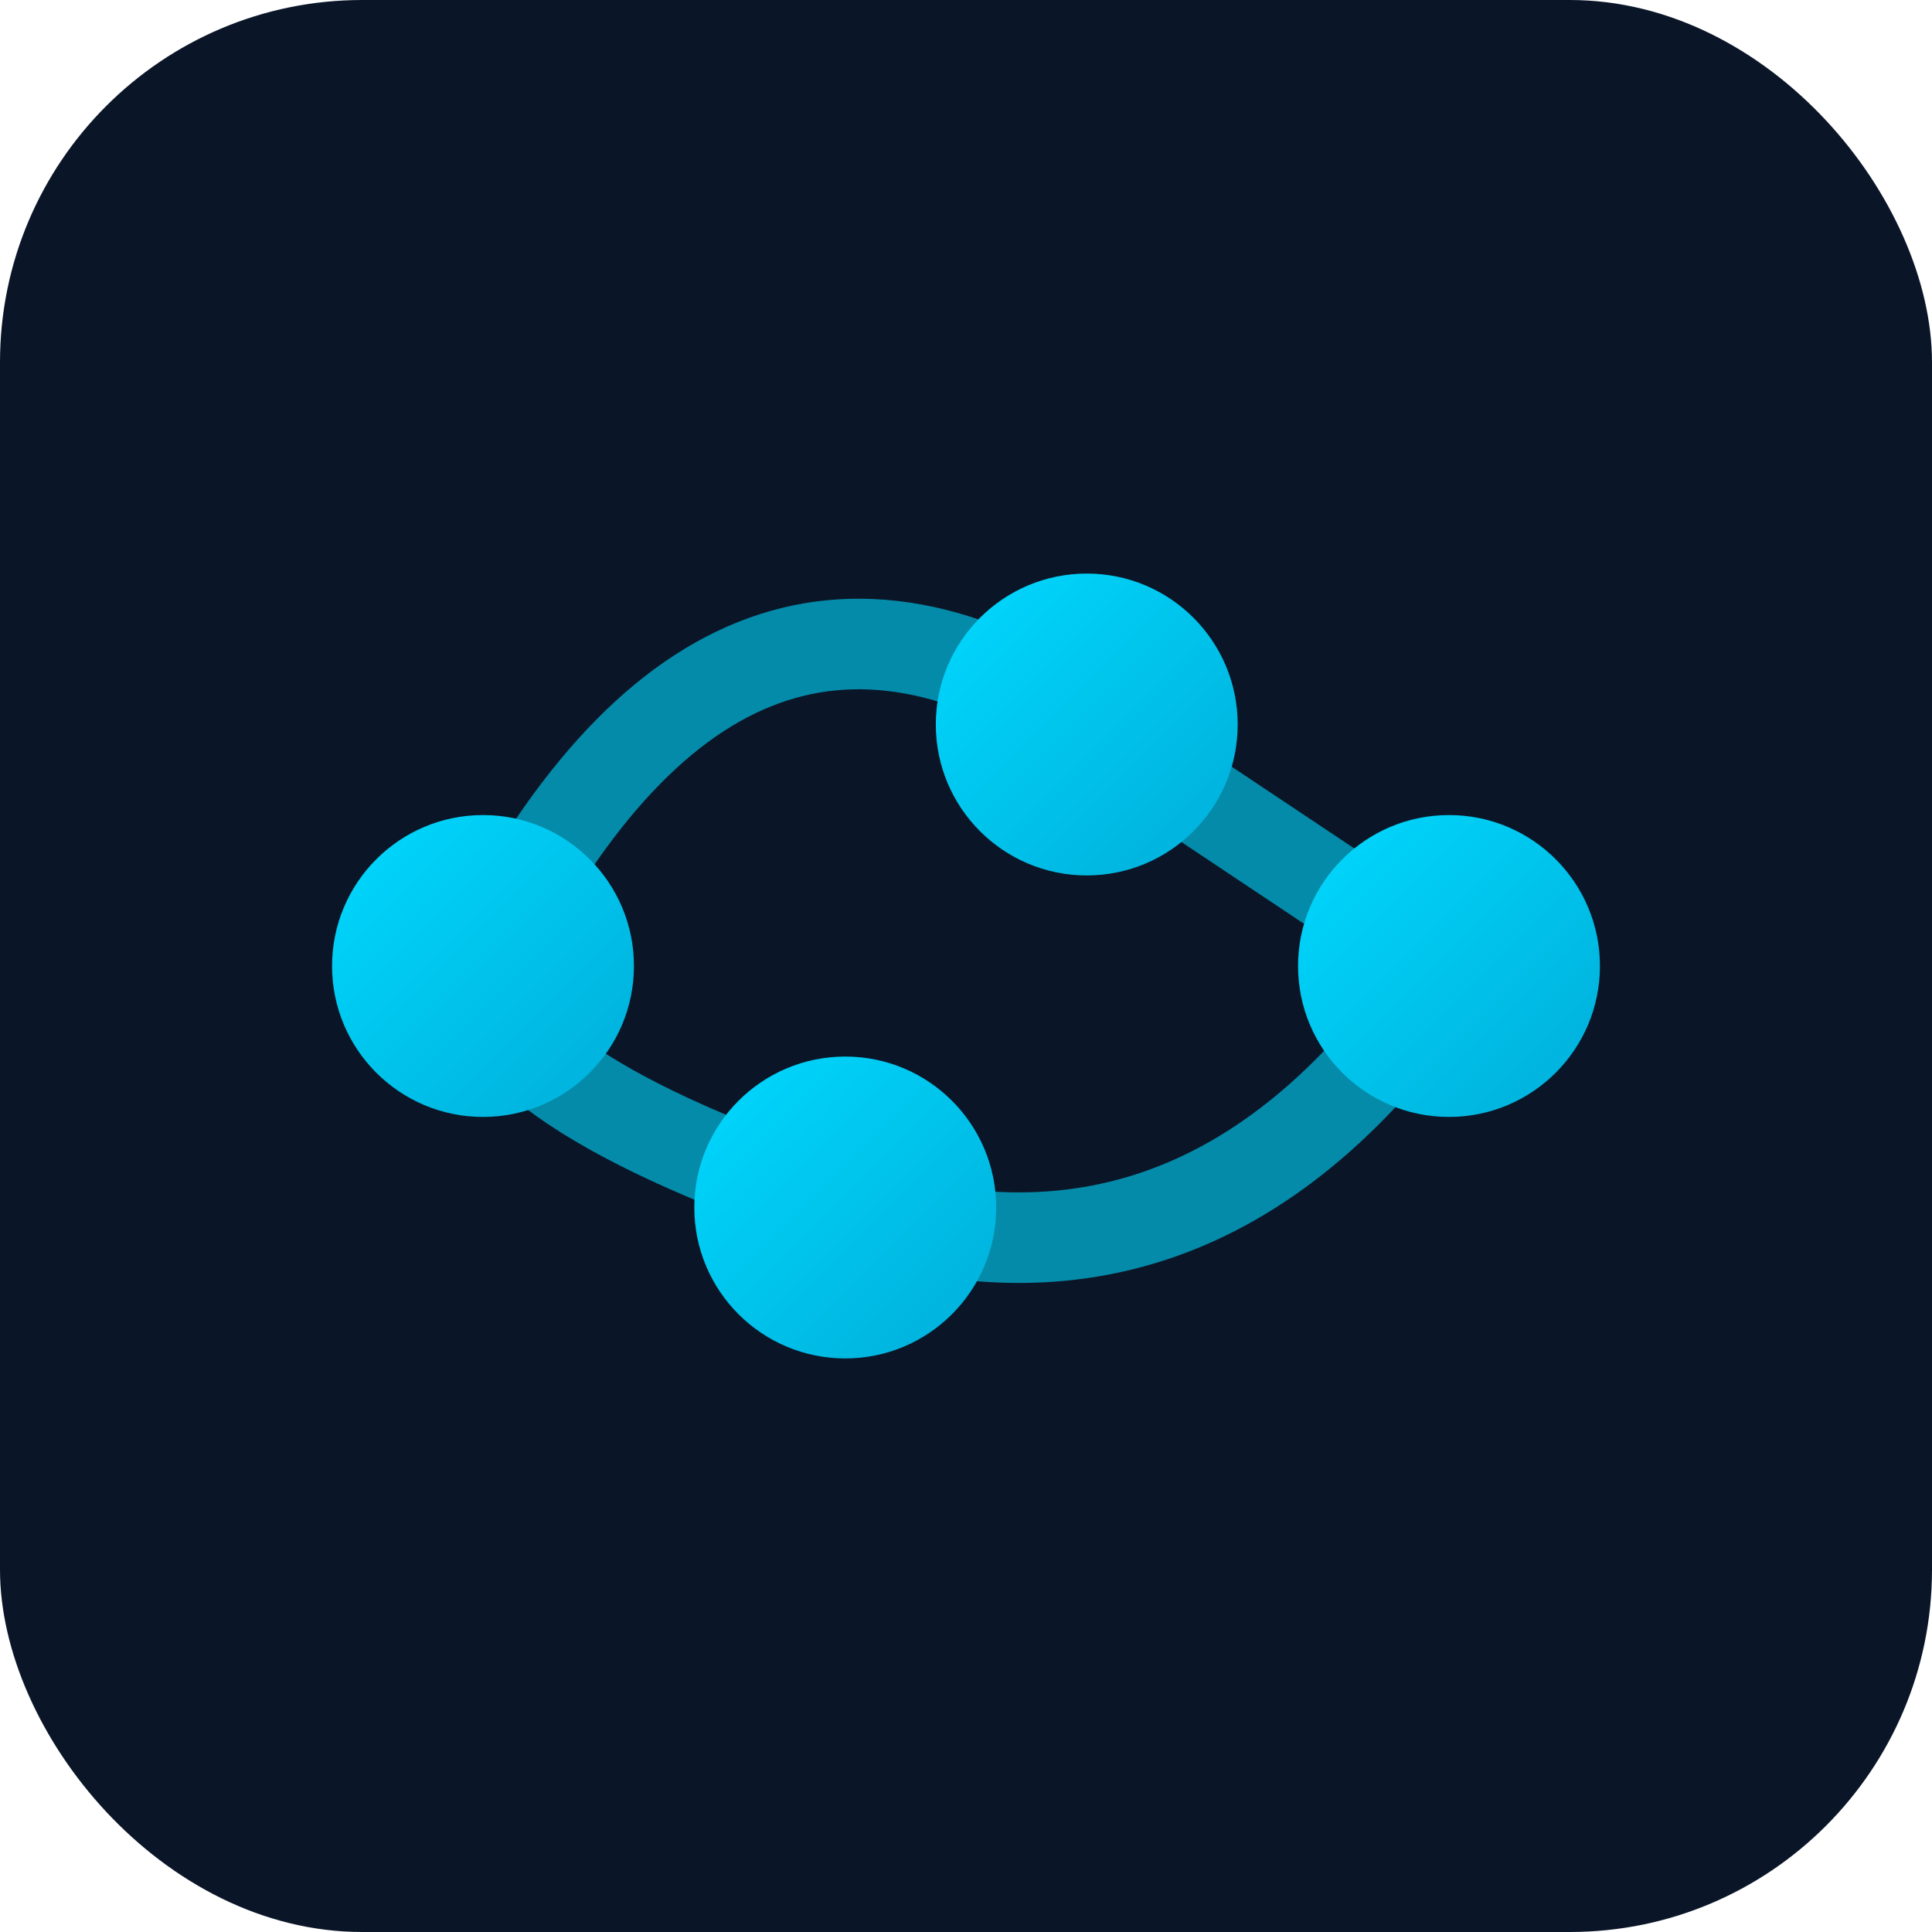
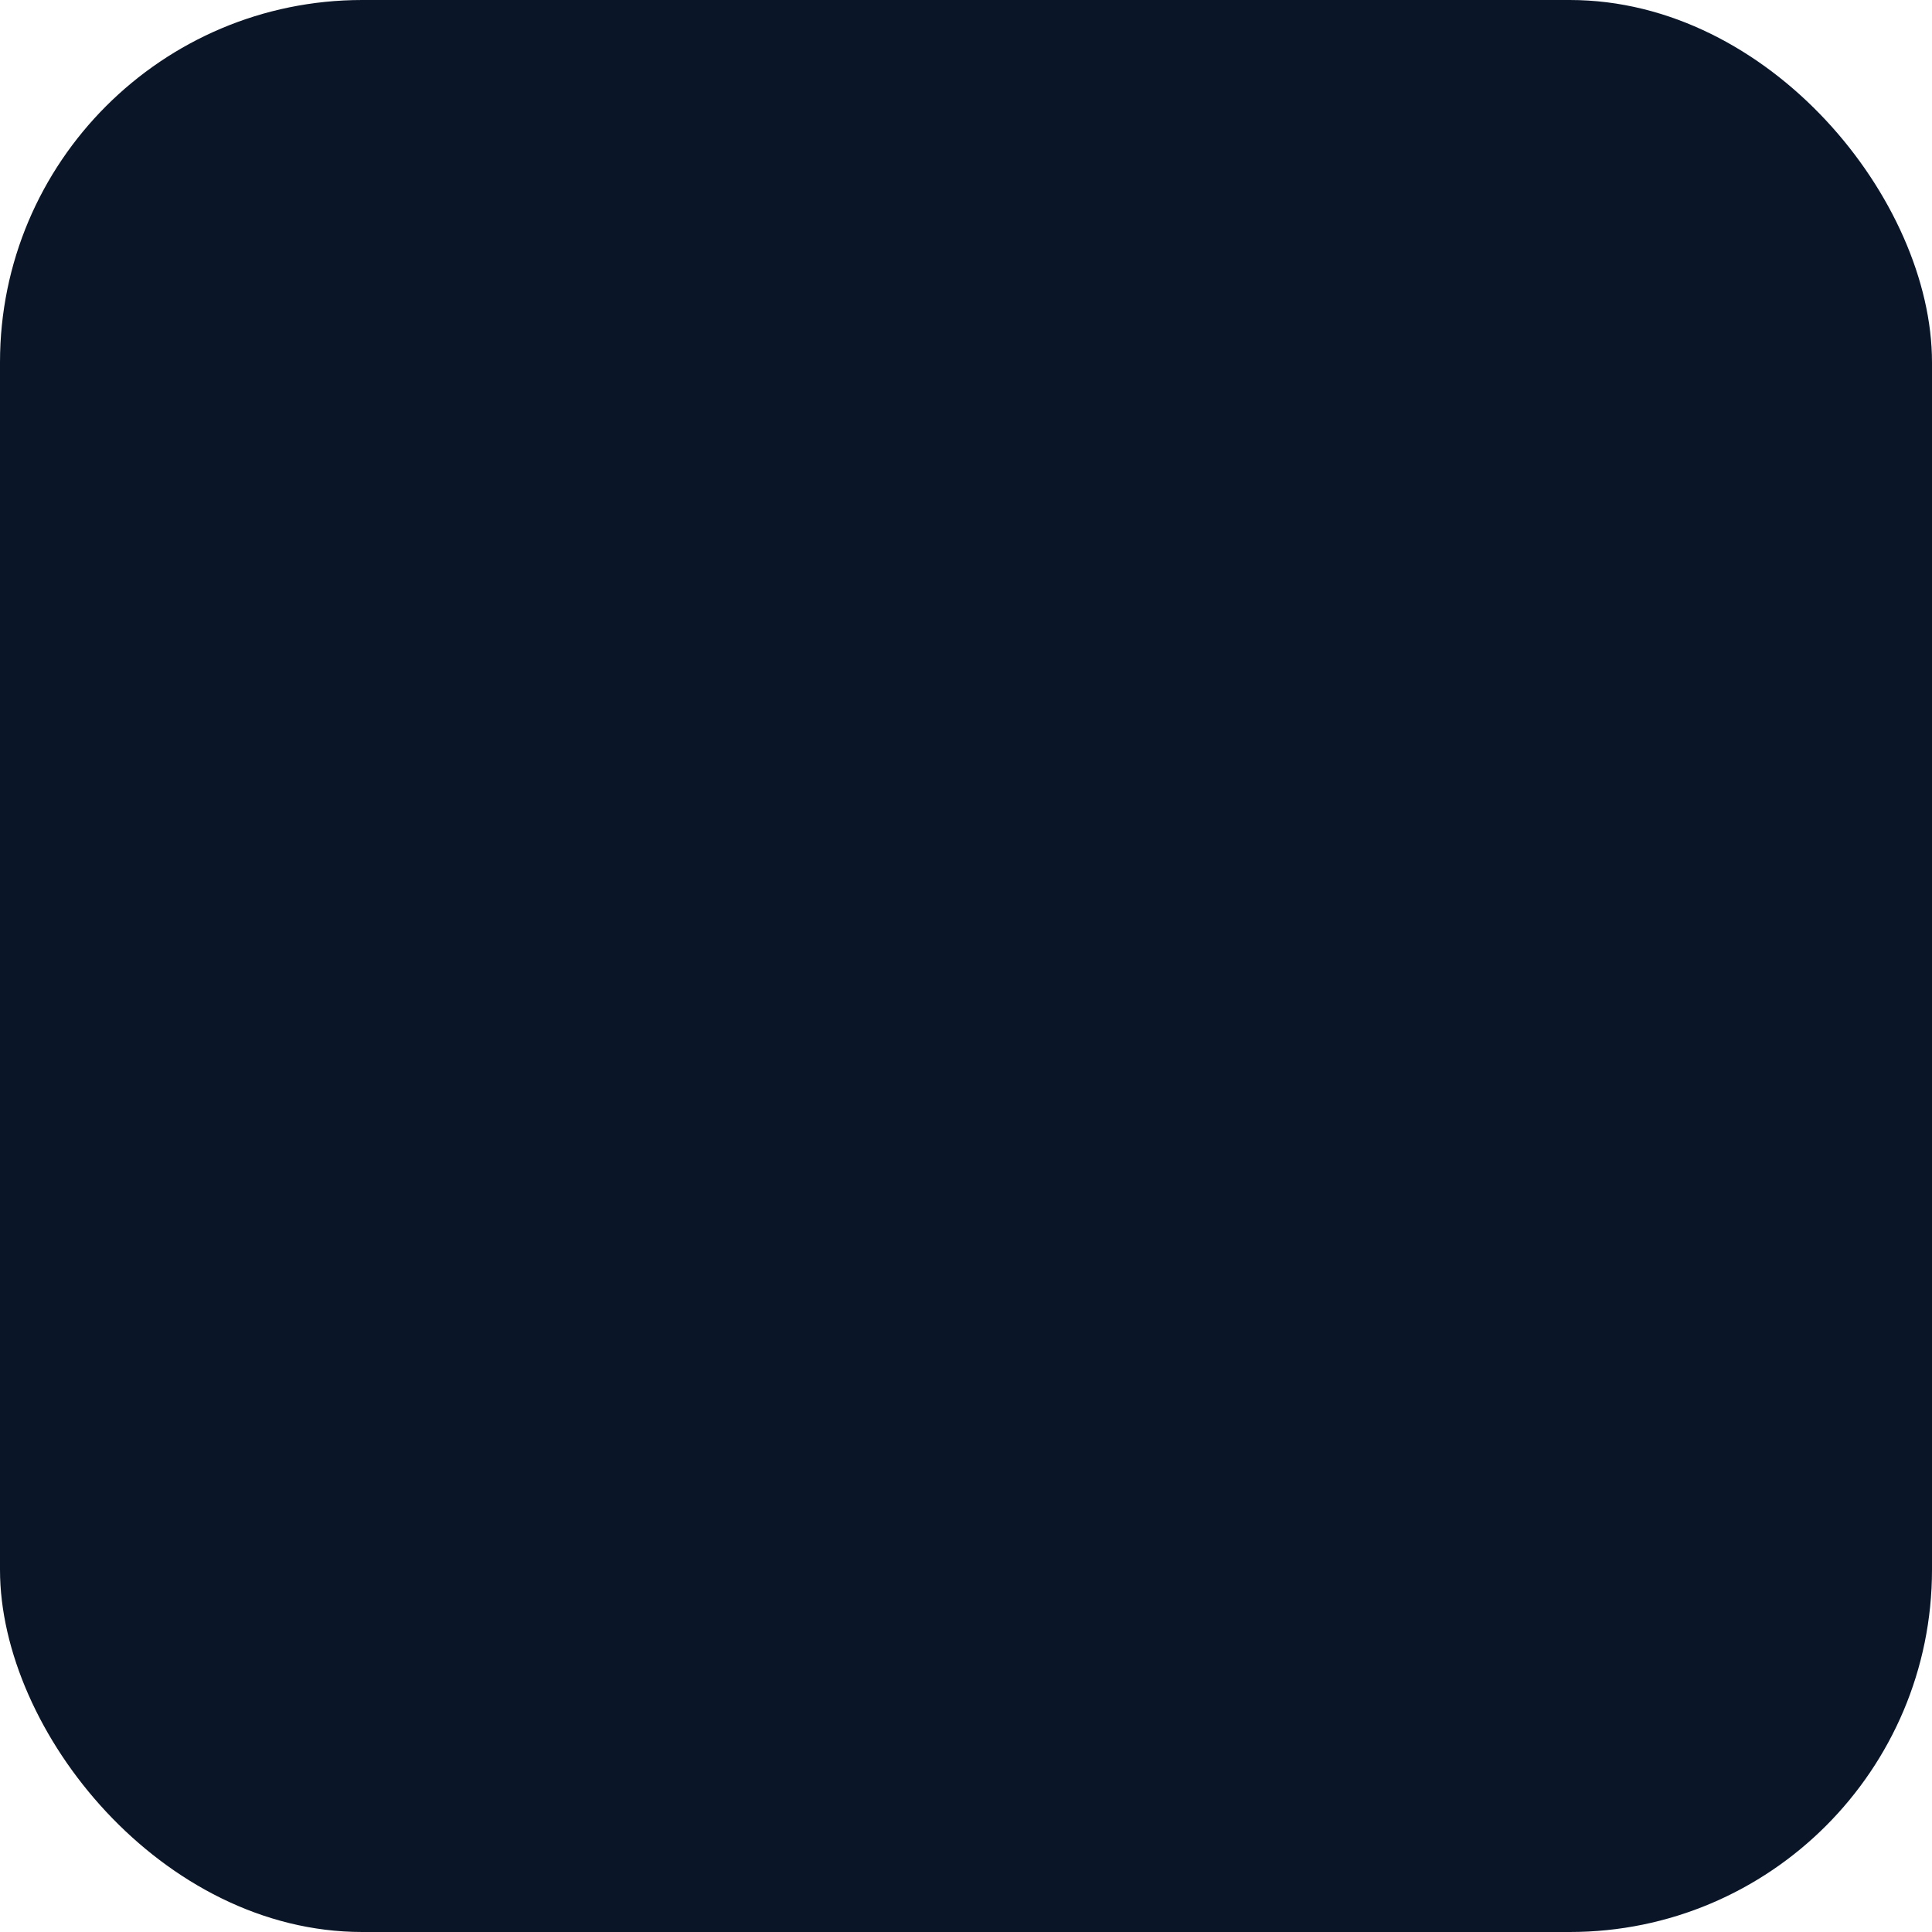
<svg xmlns="http://www.w3.org/2000/svg" width="32" height="32" viewBox="0 0 32 32" fill="none">
  <defs>
    <linearGradient id="faviconGradient" x1="0%" y1="0%" x2="100%" y2="100%">
      <stop offset="0%" stop-color="#00D9FF" />
      <stop offset="100%" stop-color="#00AED9" />
    </linearGradient>
  </defs>
  <rect width="32" height="32" rx="6" fill="#0A1628" />
-   <path d="M 8 16 Q 12 8, 18 12 Q 24 16, 24 16 Q 20 22, 14 20 Q 8 18, 8 16 Z" stroke="#00D9FF" stroke-width="1.5" fill="none" opacity="0.6" />
-   <circle cx="8" cy="16" r="2.5" fill="url(#faviconGradient)" />
-   <circle cx="18" cy="12" r="2.5" fill="url(#faviconGradient)" />
-   <circle cx="14" cy="20" r="2.5" fill="url(#faviconGradient)" />
-   <circle cx="24" cy="16" r="2.5" fill="url(#faviconGradient)" />
</svg>